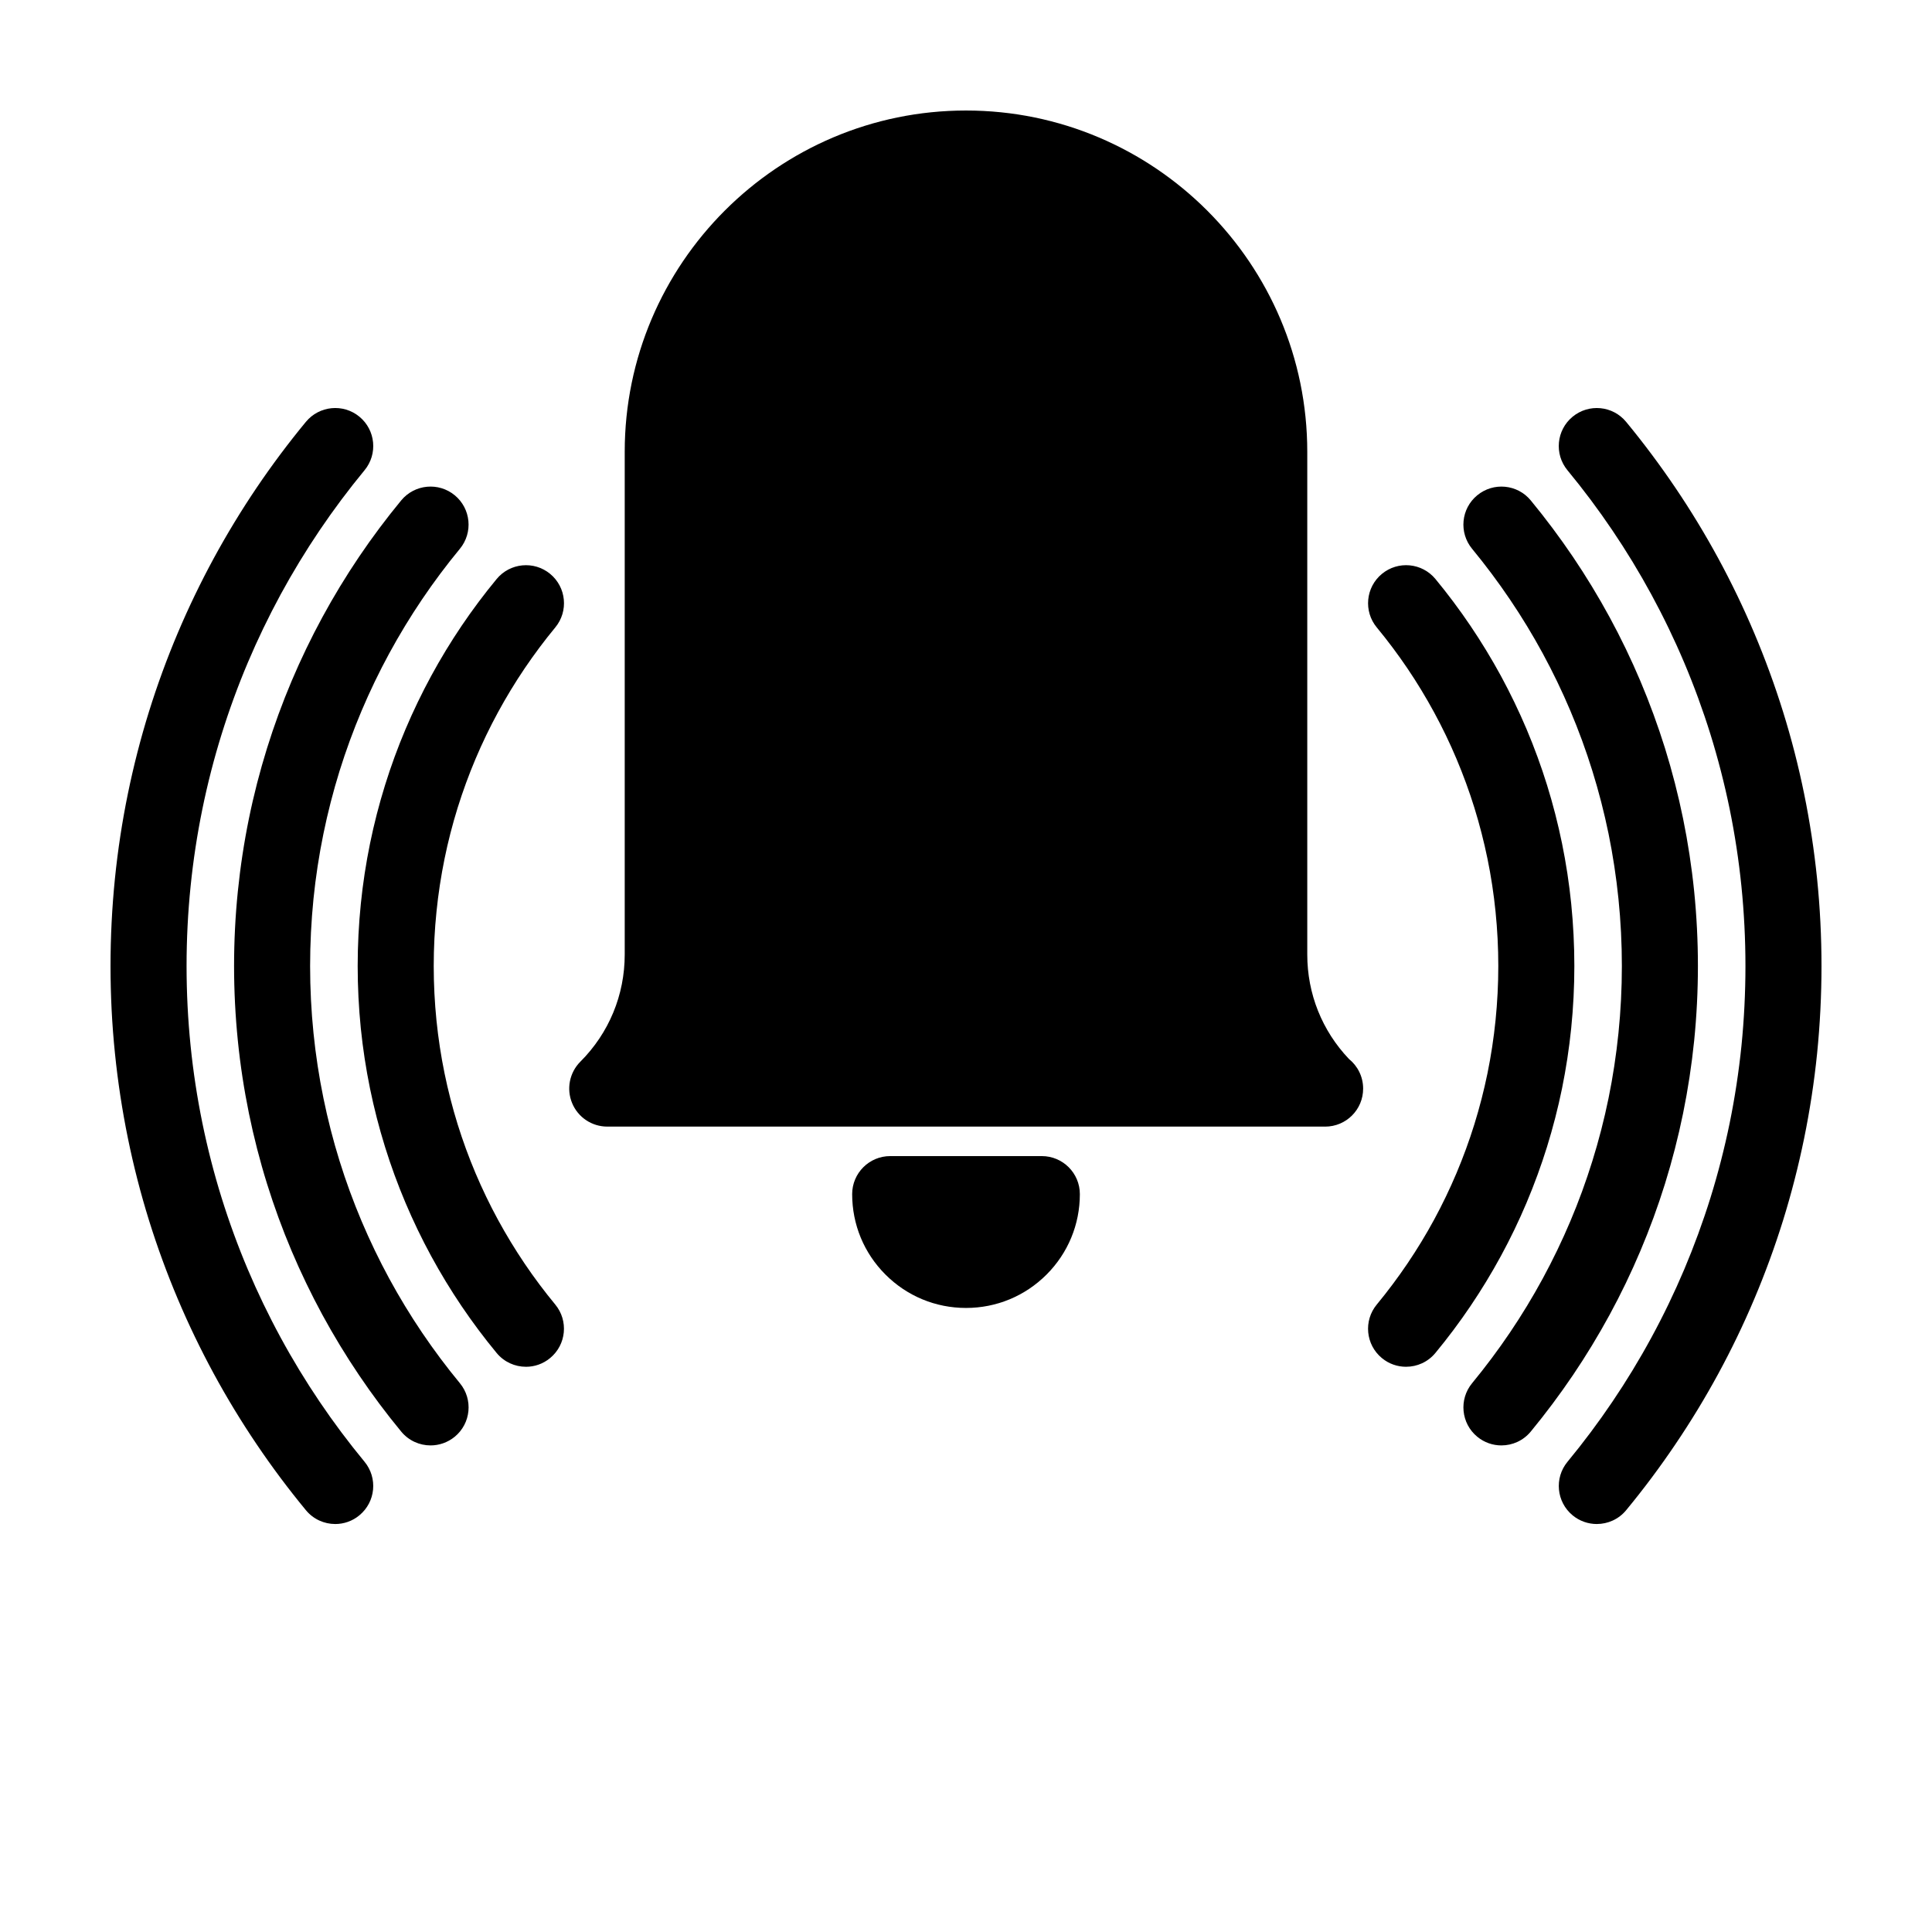
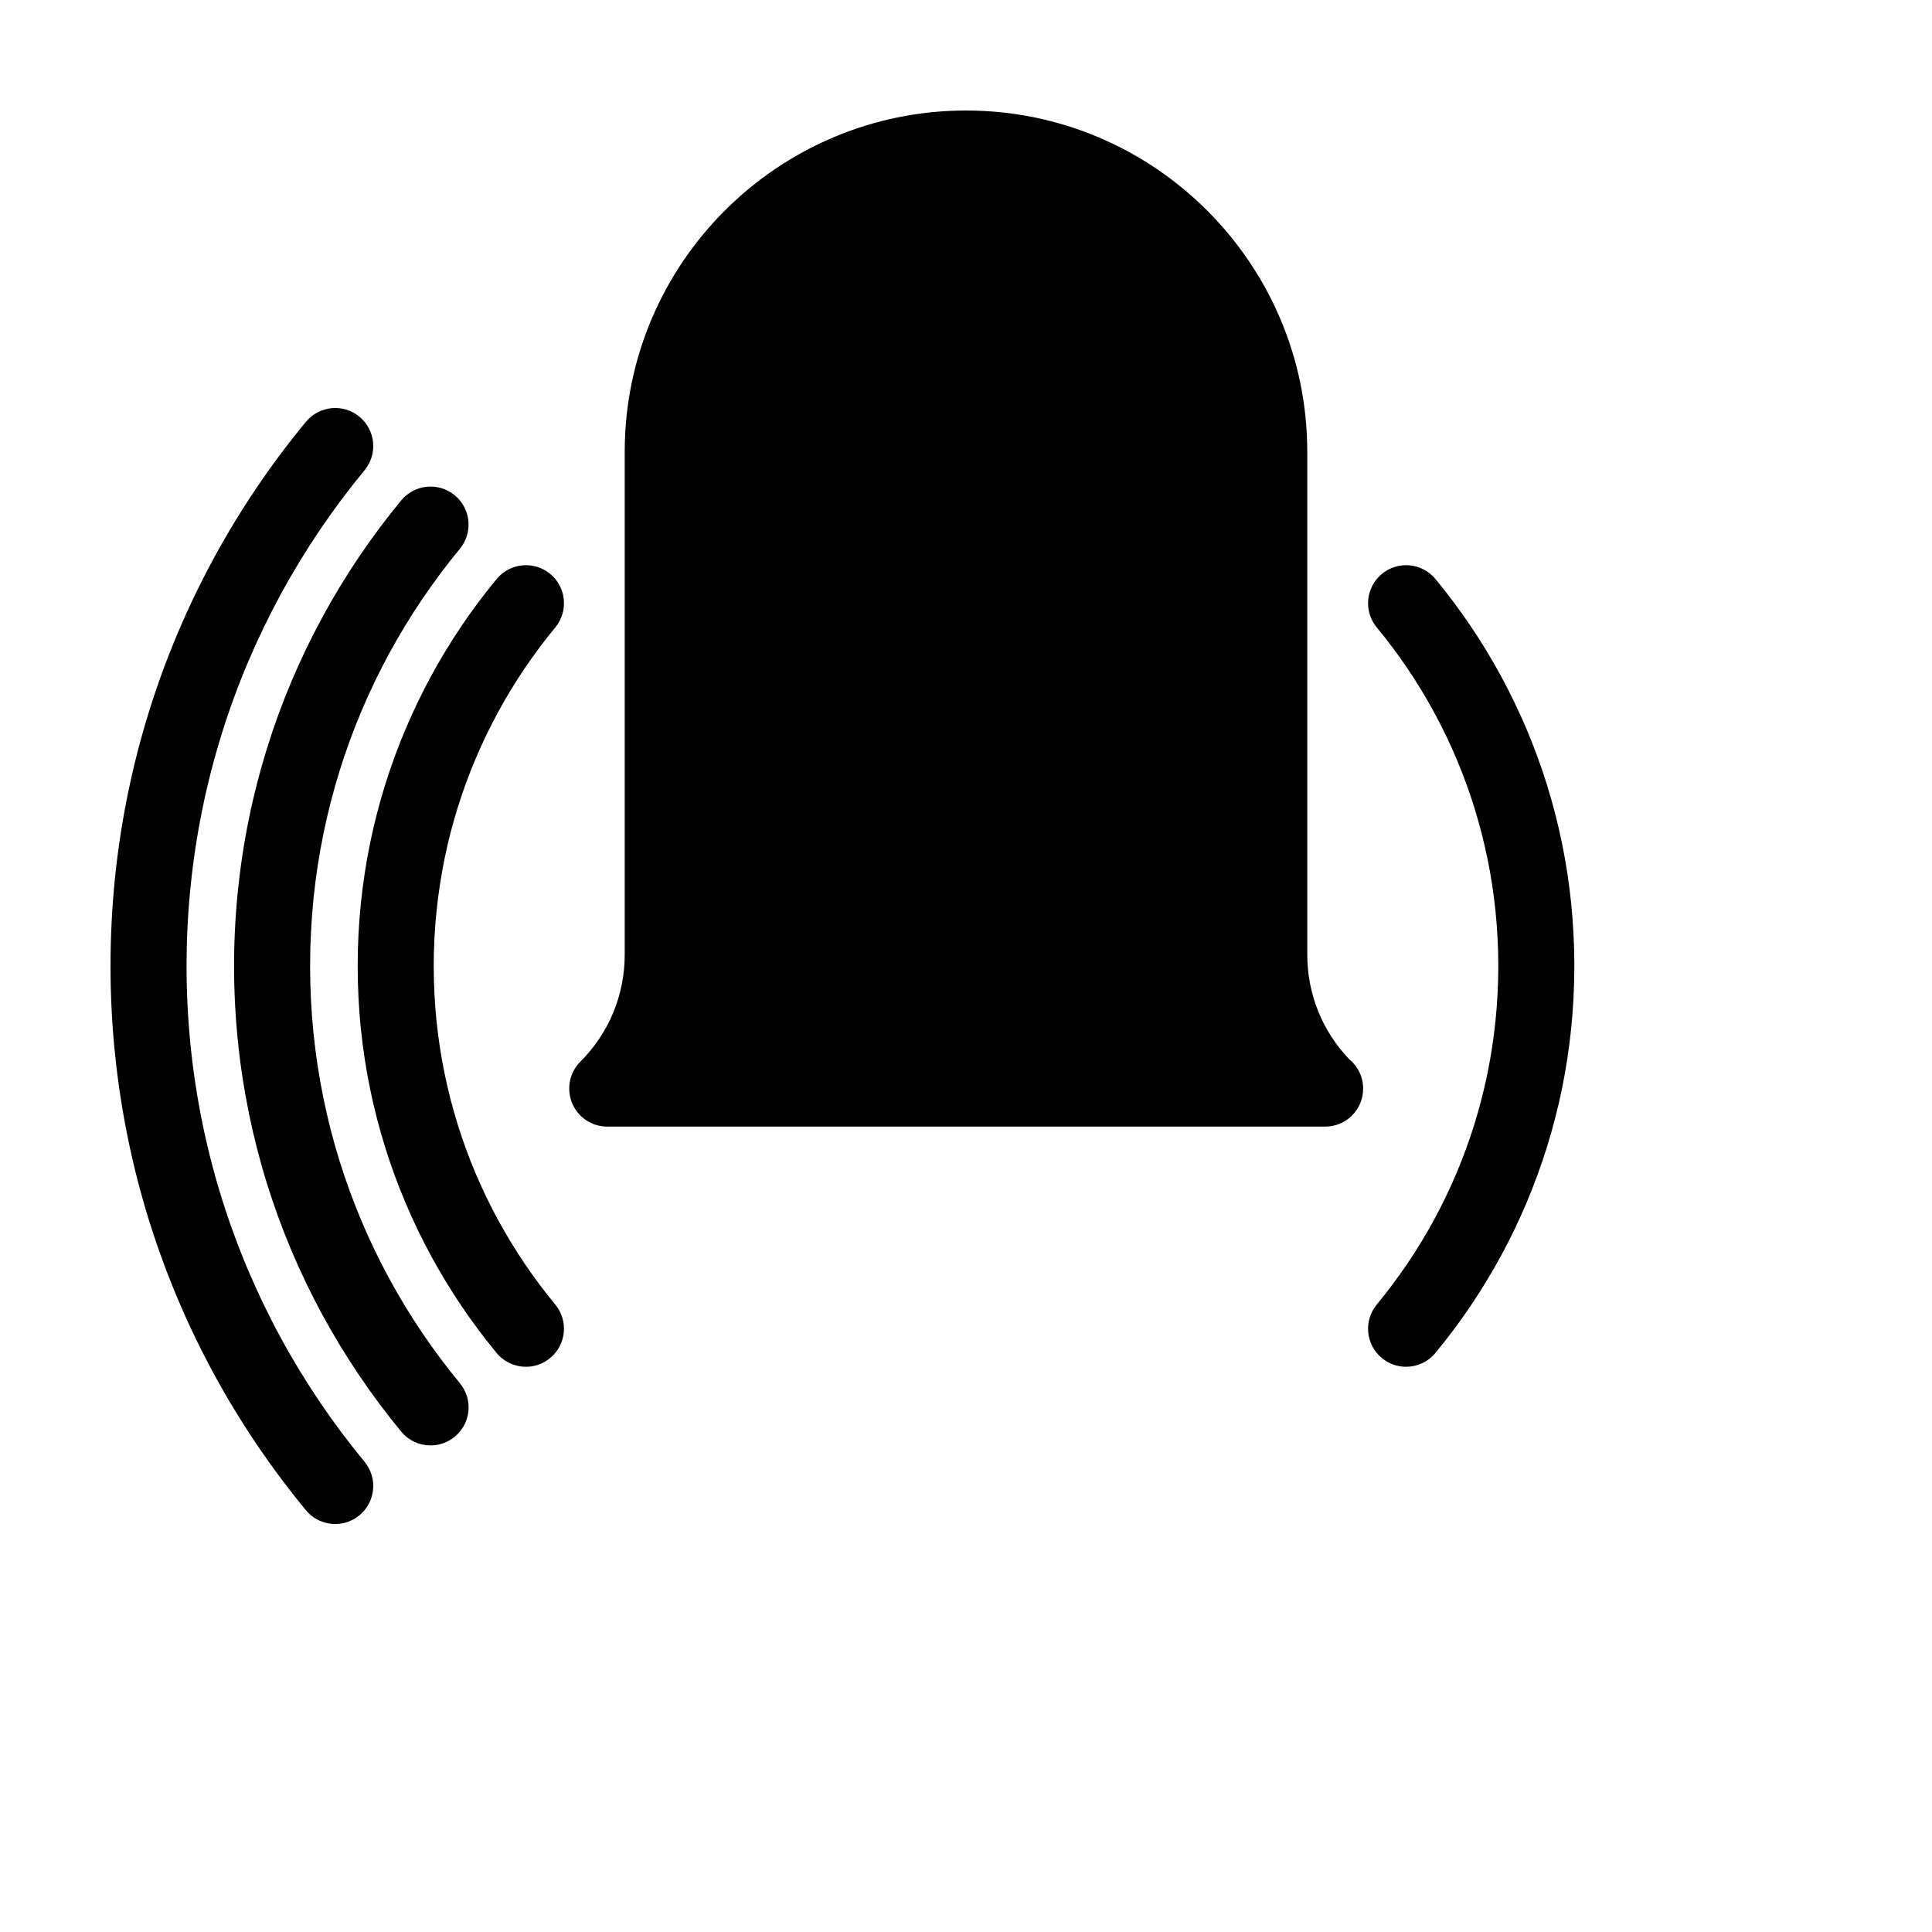
<svg xmlns="http://www.w3.org/2000/svg" fill="#000000" width="800px" height="800px" version="1.1" viewBox="144 144 512 512">
  <g>
    <path d="m495.17 442.56h-0.102-190.14c-4.074 0-7.75-2.453-9.309-6.219-1.562-3.762-0.699-8.098 2.18-10.984 7.582-7.586 11.758-17.668 11.758-28.391v-133.24c0.004-49.867 40.578-90.438 90.445-90.438s90.438 40.57 90.438 90.438v133.25c0 10.379 3.914 20.164 11.047 27.664 2.293 1.844 3.758 4.68 3.758 7.856 0.008 5.562-4.5 10.07-10.07 10.07z" />
-     <path d="m400 490.62c-8.062 0-15.637-3.141-21.332-8.836-5.699-5.691-8.836-13.27-8.836-21.328 0-5.562 4.516-10.078 10.078-10.078h40.184c5.562 0 10.078 4.516 10.078 10.078 0 8.055-3.141 15.633-8.836 21.328-5.703 5.695-13.277 8.836-21.336 8.836z" />
    <path d="m283.38 506.21c-2.902 0-5.777-1.246-7.773-3.664-3.266-3.949-6.387-8.121-9.281-12.402-2.887-4.277-5.602-8.742-8.074-13.289-2.484-4.57-4.766-9.316-6.793-14.102-2.051-4.848-3.875-9.828-5.426-14.82-1.578-5.078-2.918-10.277-3.977-15.457-1.074-5.25-1.895-10.637-2.445-16.008-0.543-5.453-0.824-10.992-0.824-16.469s0.281-11.02 0.832-16.469c0.543-5.367 1.367-10.75 2.445-16.012 1.059-5.18 2.398-10.379 3.977-15.457 1.551-4.996 3.375-9.98 5.426-14.82 2.031-4.793 4.312-9.531 6.793-14.098 2.473-4.555 5.188-9.027 8.074-13.297 2.891-4.277 6.012-8.449 9.281-12.402 3.543-4.293 9.898-4.898 14.184-1.359 4.293 3.543 4.902 9.895 1.359 14.184-2.863 3.465-5.594 7.125-8.125 10.867-2.519 3.727-4.898 7.644-7.062 11.629-2.168 3.988-4.168 8.141-5.941 12.328-1.789 4.227-3.379 8.586-4.742 12.949-1.379 4.438-2.551 8.988-3.473 13.512-0.941 4.606-1.664 9.316-2.137 14.008-0.492 4.777-0.738 9.633-0.738 14.438 0 4.801 0.246 9.656 0.73 14.438 0.48 4.695 1.195 9.402 2.137 13.996 0.926 4.527 2.098 9.078 3.473 13.516 1.359 4.363 2.953 8.723 4.742 12.957 1.773 4.18 3.769 8.332 5.941 12.328 2.16 3.969 4.539 7.883 7.062 11.621 2.527 3.742 5.266 7.402 8.121 10.855 3.547 4.293 2.938 10.641-1.355 14.184-1.879 1.562-4.152 2.316-6.41 2.316z" />
    <path d="m516.62 506.21c-2.262 0-4.535-0.754-6.414-2.312-4.293-3.547-4.891-9.898-1.344-14.184 2.852-3.457 5.582-7.106 8.117-10.852 2.535-3.75 4.918-7.664 7.07-11.629 2.172-4.004 4.168-8.152 5.93-12.324 1.797-4.258 3.394-8.613 4.742-12.957 1.371-4.418 2.543-8.961 3.477-13.516 0.941-4.602 1.656-9.316 2.133-14 0.484-4.777 0.734-9.629 0.734-14.438 0-4.812-0.246-9.664-0.734-14.434-0.473-4.684-1.188-9.395-2.137-14.012-0.934-4.539-2.102-9.09-3.473-13.508-1.352-4.348-2.949-8.707-4.742-12.957-1.762-4.176-3.758-8.324-5.934-12.324-2.156-3.969-4.527-7.883-7.062-11.633-2.527-3.742-5.266-7.394-8.121-10.852-3.543-4.293-2.941-10.641 1.352-14.188 4.289-3.543 10.629-2.949 14.188 1.344 3.266 3.953 6.394 8.133 9.285 12.414s5.606 8.75 8.082 13.289c2.484 4.586 4.766 9.324 6.793 14.102 2.051 4.856 3.879 9.844 5.422 14.816 1.57 5.055 2.906 10.254 3.969 15.453 1.078 5.281 1.898 10.66 2.438 16.012 0.543 5.445 0.828 10.988 0.828 16.477s-0.281 11.027-0.832 16.473c-0.543 5.356-1.367 10.742-2.438 16.008-1.066 5.203-2.41 10.402-3.977 15.457-1.547 4.969-3.371 9.957-5.422 14.816-2.016 4.769-4.301 9.523-6.793 14.102-2.465 4.535-5.184 9.008-8.082 13.297-2.898 4.289-6.019 8.457-9.289 12.41-1.988 2.406-4.863 3.648-7.766 3.648z" />
    <path d="m258.1 527.05c-2.902 0-5.785-1.25-7.777-3.668-3.945-4.777-7.699-9.801-11.16-14.934-3.481-5.148-6.746-10.531-9.715-15.984-2.996-5.527-5.742-11.23-8.172-16.965-2.457-5.805-4.648-11.805-6.523-17.828-1.895-6.09-3.5-12.348-4.781-18.594-1.293-6.332-2.289-12.812-2.938-19.254-0.664-6.551-1.004-13.215-1.004-19.824 0-6.606 0.336-13.273 1.004-19.82 0.656-6.445 1.641-12.922 2.938-19.262 1.273-6.246 2.887-12.504 4.781-18.594 1.875-6.031 4.07-12.031 6.523-17.828 2.434-5.75 5.18-11.453 8.168-16.953 2.961-5.457 6.231-10.832 9.715-15.996 3.465-5.133 7.227-10.156 11.164-14.934 3.547-4.289 9.895-4.898 14.188-1.359 4.293 3.543 4.902 9.895 1.359 14.188-3.535 4.281-6.902 8.785-10.012 13.387-3.125 4.625-6.051 9.445-8.707 14.332-2.676 4.926-5.141 10.039-7.32 15.195-2.195 5.188-4.16 10.559-5.844 15.957-1.691 5.453-3.133 11.055-4.277 16.652-1.164 5.68-2.051 11.488-2.637 17.262-0.586 5.863-0.891 11.844-0.891 17.773s0.301 11.91 0.898 17.781c0.586 5.773 1.473 11.582 2.637 17.254 1.145 5.598 2.578 11.199 4.277 16.656 1.676 5.391 3.648 10.766 5.844 15.961 2.176 5.141 4.637 10.254 7.32 15.199 2.656 4.887 5.582 9.707 8.707 14.328 3.109 4.594 6.473 9.105 10.012 13.387 3.543 4.293 2.934 10.641-1.359 14.184-1.891 1.543-4.156 2.301-6.418 2.301z" />
-     <path d="m541.89 527.05c-2.258 0-4.523-0.75-6.402-2.301-4.297-3.535-4.906-9.891-1.367-14.184 3.535-4.293 6.902-8.797 10.004-13.387 3.113-4.609 6.047-9.43 8.711-14.34 2.676-4.934 5.144-10.051 7.316-15.191 2.203-5.195 4.16-10.57 5.84-15.961 1.699-5.453 3.141-11.047 4.289-16.656 1.152-5.633 2.035-11.441 2.629-17.254 0.602-5.891 0.902-11.875 0.902-17.777 0-5.906-0.301-11.891-0.902-17.789-0.59-5.805-1.477-11.613-2.625-17.25-1.152-5.602-2.59-11.203-4.289-16.656-1.676-5.394-3.641-10.766-5.84-15.957-2.18-5.152-4.644-10.27-7.32-15.195-2.656-4.891-5.586-9.715-8.711-14.328-3.102-4.594-6.473-9.098-10.004-13.387-3.543-4.297-2.934-10.645 1.367-14.184 4.301-3.535 10.641-2.934 14.184 1.367 3.941 4.781 7.691 9.805 11.16 14.93 3.477 5.148 6.75 10.531 9.719 15.992 2.992 5.5 5.738 11.211 8.172 16.957 2.453 5.801 4.648 11.801 6.531 17.828 1.891 6.086 3.496 12.344 4.777 18.602 1.289 6.297 2.277 12.777 2.938 19.254 0.664 6.57 0.996 13.234 0.996 19.816 0 6.578-0.332 13.246-0.996 19.816-0.664 6.488-1.652 12.969-2.941 19.266-1.281 6.254-2.887 12.508-4.777 18.59-1.875 6.027-4.074 12.027-6.531 17.828-2.422 5.734-5.168 11.441-8.168 16.957-2.984 5.477-6.246 10.852-9.723 15.996-3.461 5.117-7.215 10.141-11.16 14.93-1.992 2.418-4.875 3.668-7.777 3.668z" />
    <path d="m232.84 547.88c-2.902 0-5.785-1.25-7.773-3.664-4.621-5.598-9.012-11.473-13.047-17.457-4.074-6.027-7.894-12.316-11.355-18.688-3.496-6.445-6.711-13.113-9.547-19.824-2.863-6.766-5.43-13.773-7.629-20.832-2.207-7.098-4.09-14.41-5.586-21.734-1.512-7.394-2.672-14.973-3.438-22.516-0.785-7.633-1.176-15.43-1.176-23.16 0-7.734 0.395-15.527 1.168-23.172 0.766-7.543 1.918-15.113 3.438-22.516 1.5-7.324 3.379-14.641 5.586-21.73 2.195-7.059 4.762-14.066 7.629-20.836 2.836-6.707 6.051-13.375 9.547-19.816 3.461-6.367 7.281-12.656 11.355-18.691 4.047-5.984 8.434-11.859 13.055-17.453 3.547-4.289 9.898-4.898 14.184-1.359 4.293 3.543 4.902 9.891 1.359 14.184-4.207 5.098-8.207 10.449-11.895 15.906-3.715 5.5-7.195 11.23-10.348 17.027-3.184 5.871-6.109 11.941-8.695 18.051-2.609 6.16-4.941 12.543-6.941 18.973-2.012 6.457-3.723 13.113-5.09 19.789-1.379 6.731-2.434 13.633-3.129 20.504-0.715 6.973-1.07 14.086-1.07 21.141s0.359 14.168 1.066 21.129c0.695 6.871 1.75 13.77 3.129 20.504 1.367 6.672 3.078 13.332 5.09 19.793 2 6.422 4.336 12.809 6.941 18.969 2.586 6.109 5.512 12.188 8.699 18.055 3.148 5.801 6.629 11.527 10.344 17.027 3.684 5.453 7.684 10.801 11.895 15.898 3.543 4.297 2.938 10.645-1.359 14.188-1.875 1.559-4.144 2.312-6.406 2.312z" />
-     <path d="m567.17 547.88c-2.258 0-4.527-0.75-6.41-2.301-4.293-3.543-4.902-9.895-1.359-14.188 4.207-5.094 8.207-10.445 11.887-15.898 3.707-5.477 7.188-11.203 10.352-17.035 3.18-5.844 6.106-11.922 8.699-18.051 2.613-6.184 4.949-12.566 6.949-18.973 2-6.434 3.715-13.098 5.09-19.793 1.371-6.707 2.422-13.609 3.129-20.504 0.699-6.973 1.055-14.09 1.055-21.133 0-7.047-0.359-14.156-1.066-21.137-0.699-6.891-1.754-13.793-3.125-20.504-1.375-6.695-3.09-13.352-5.09-19.785-1.996-6.402-4.332-12.793-6.949-18.973-2.594-6.133-5.523-12.203-8.699-18.051-3.164-5.824-6.641-11.551-10.348-17.027-3.684-5.461-7.684-10.812-11.891-15.906-3.543-4.293-2.934-10.641 1.359-14.184 4.301-3.543 10.645-2.938 14.188 1.359 4.609 5.586 8.996 11.461 13.043 17.453 4.066 6.004 7.883 12.297 11.359 18.691 3.488 6.418 6.699 13.09 9.547 19.824 2.871 6.793 5.441 13.801 7.629 20.832 2.207 7.07 4.086 14.379 5.586 21.73 1.512 7.375 2.664 14.949 3.438 22.512 0.781 7.644 1.172 15.438 1.172 23.164 0 7.723-0.395 15.516-1.164 23.172-0.77 7.566-1.93 15.141-3.441 22.512-1.508 7.356-3.387 14.664-5.582 21.734-2.195 7.039-4.758 14.047-7.633 20.836-2.84 6.731-6.055 13.395-9.547 19.824-3.477 6.398-7.301 12.688-11.367 18.691-4.035 5.984-8.422 11.859-13.039 17.453-1.984 2.406-4.867 3.652-7.769 3.652z" />
  </g>
</svg>